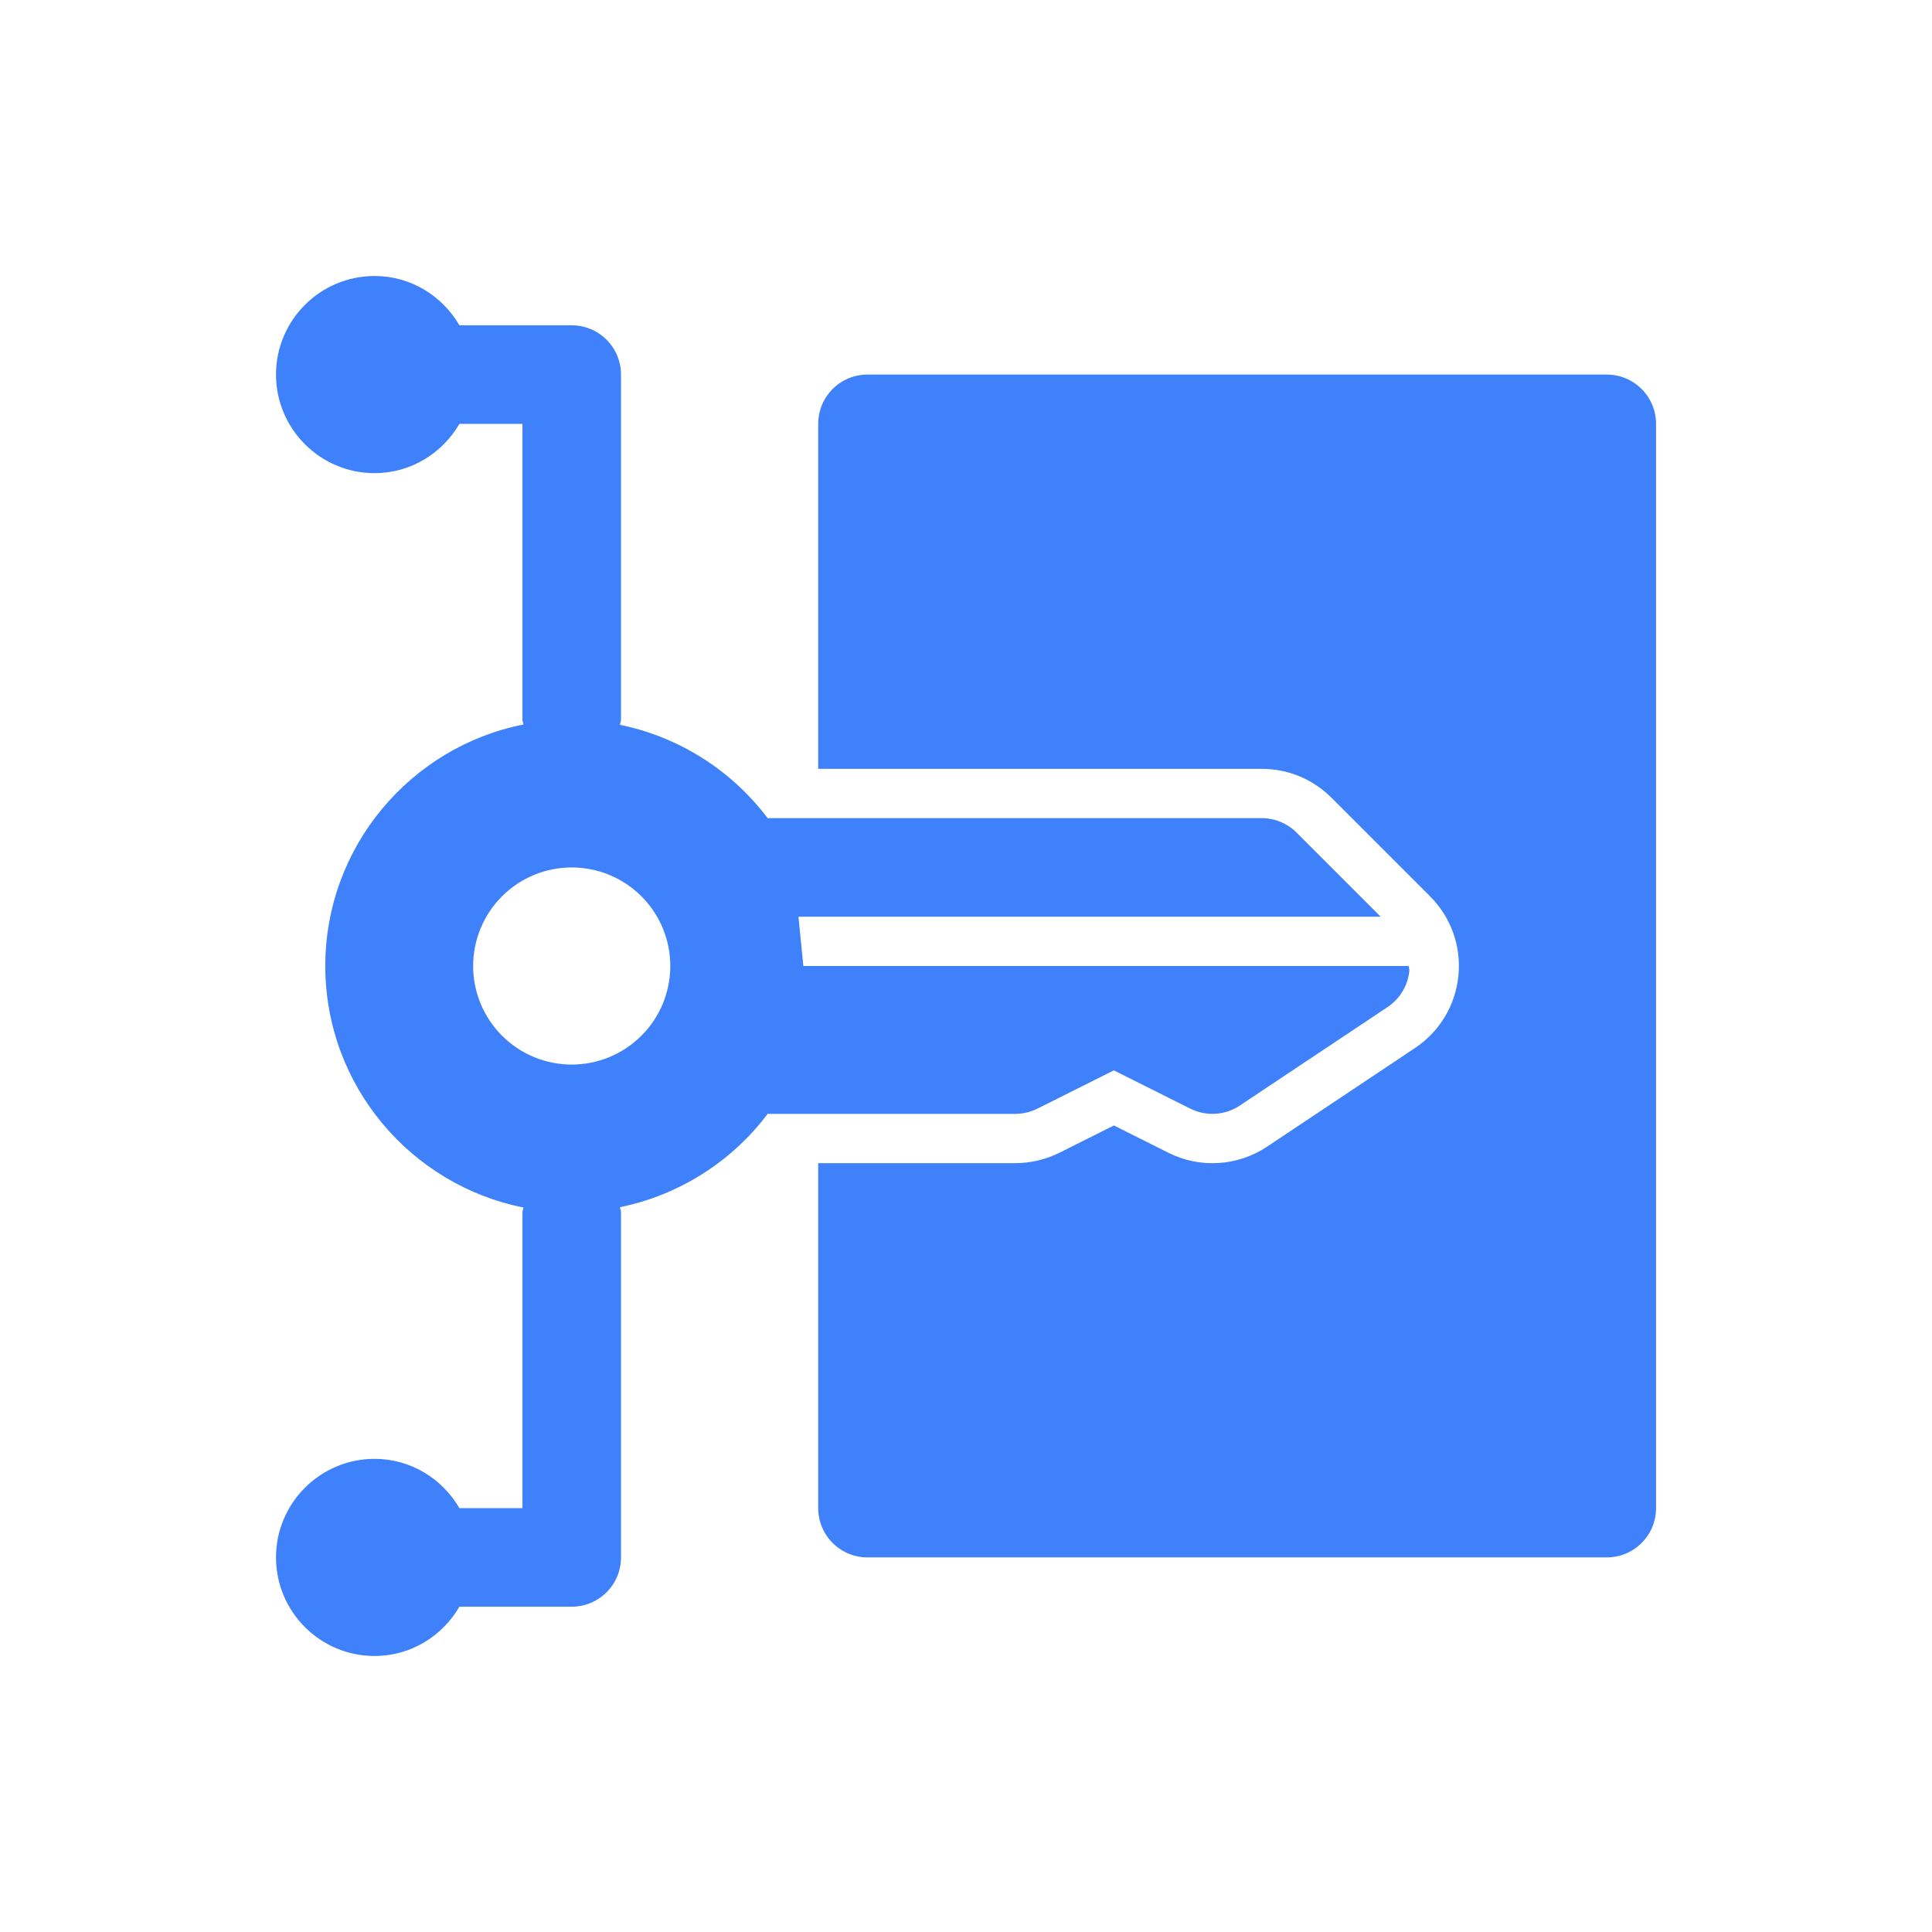
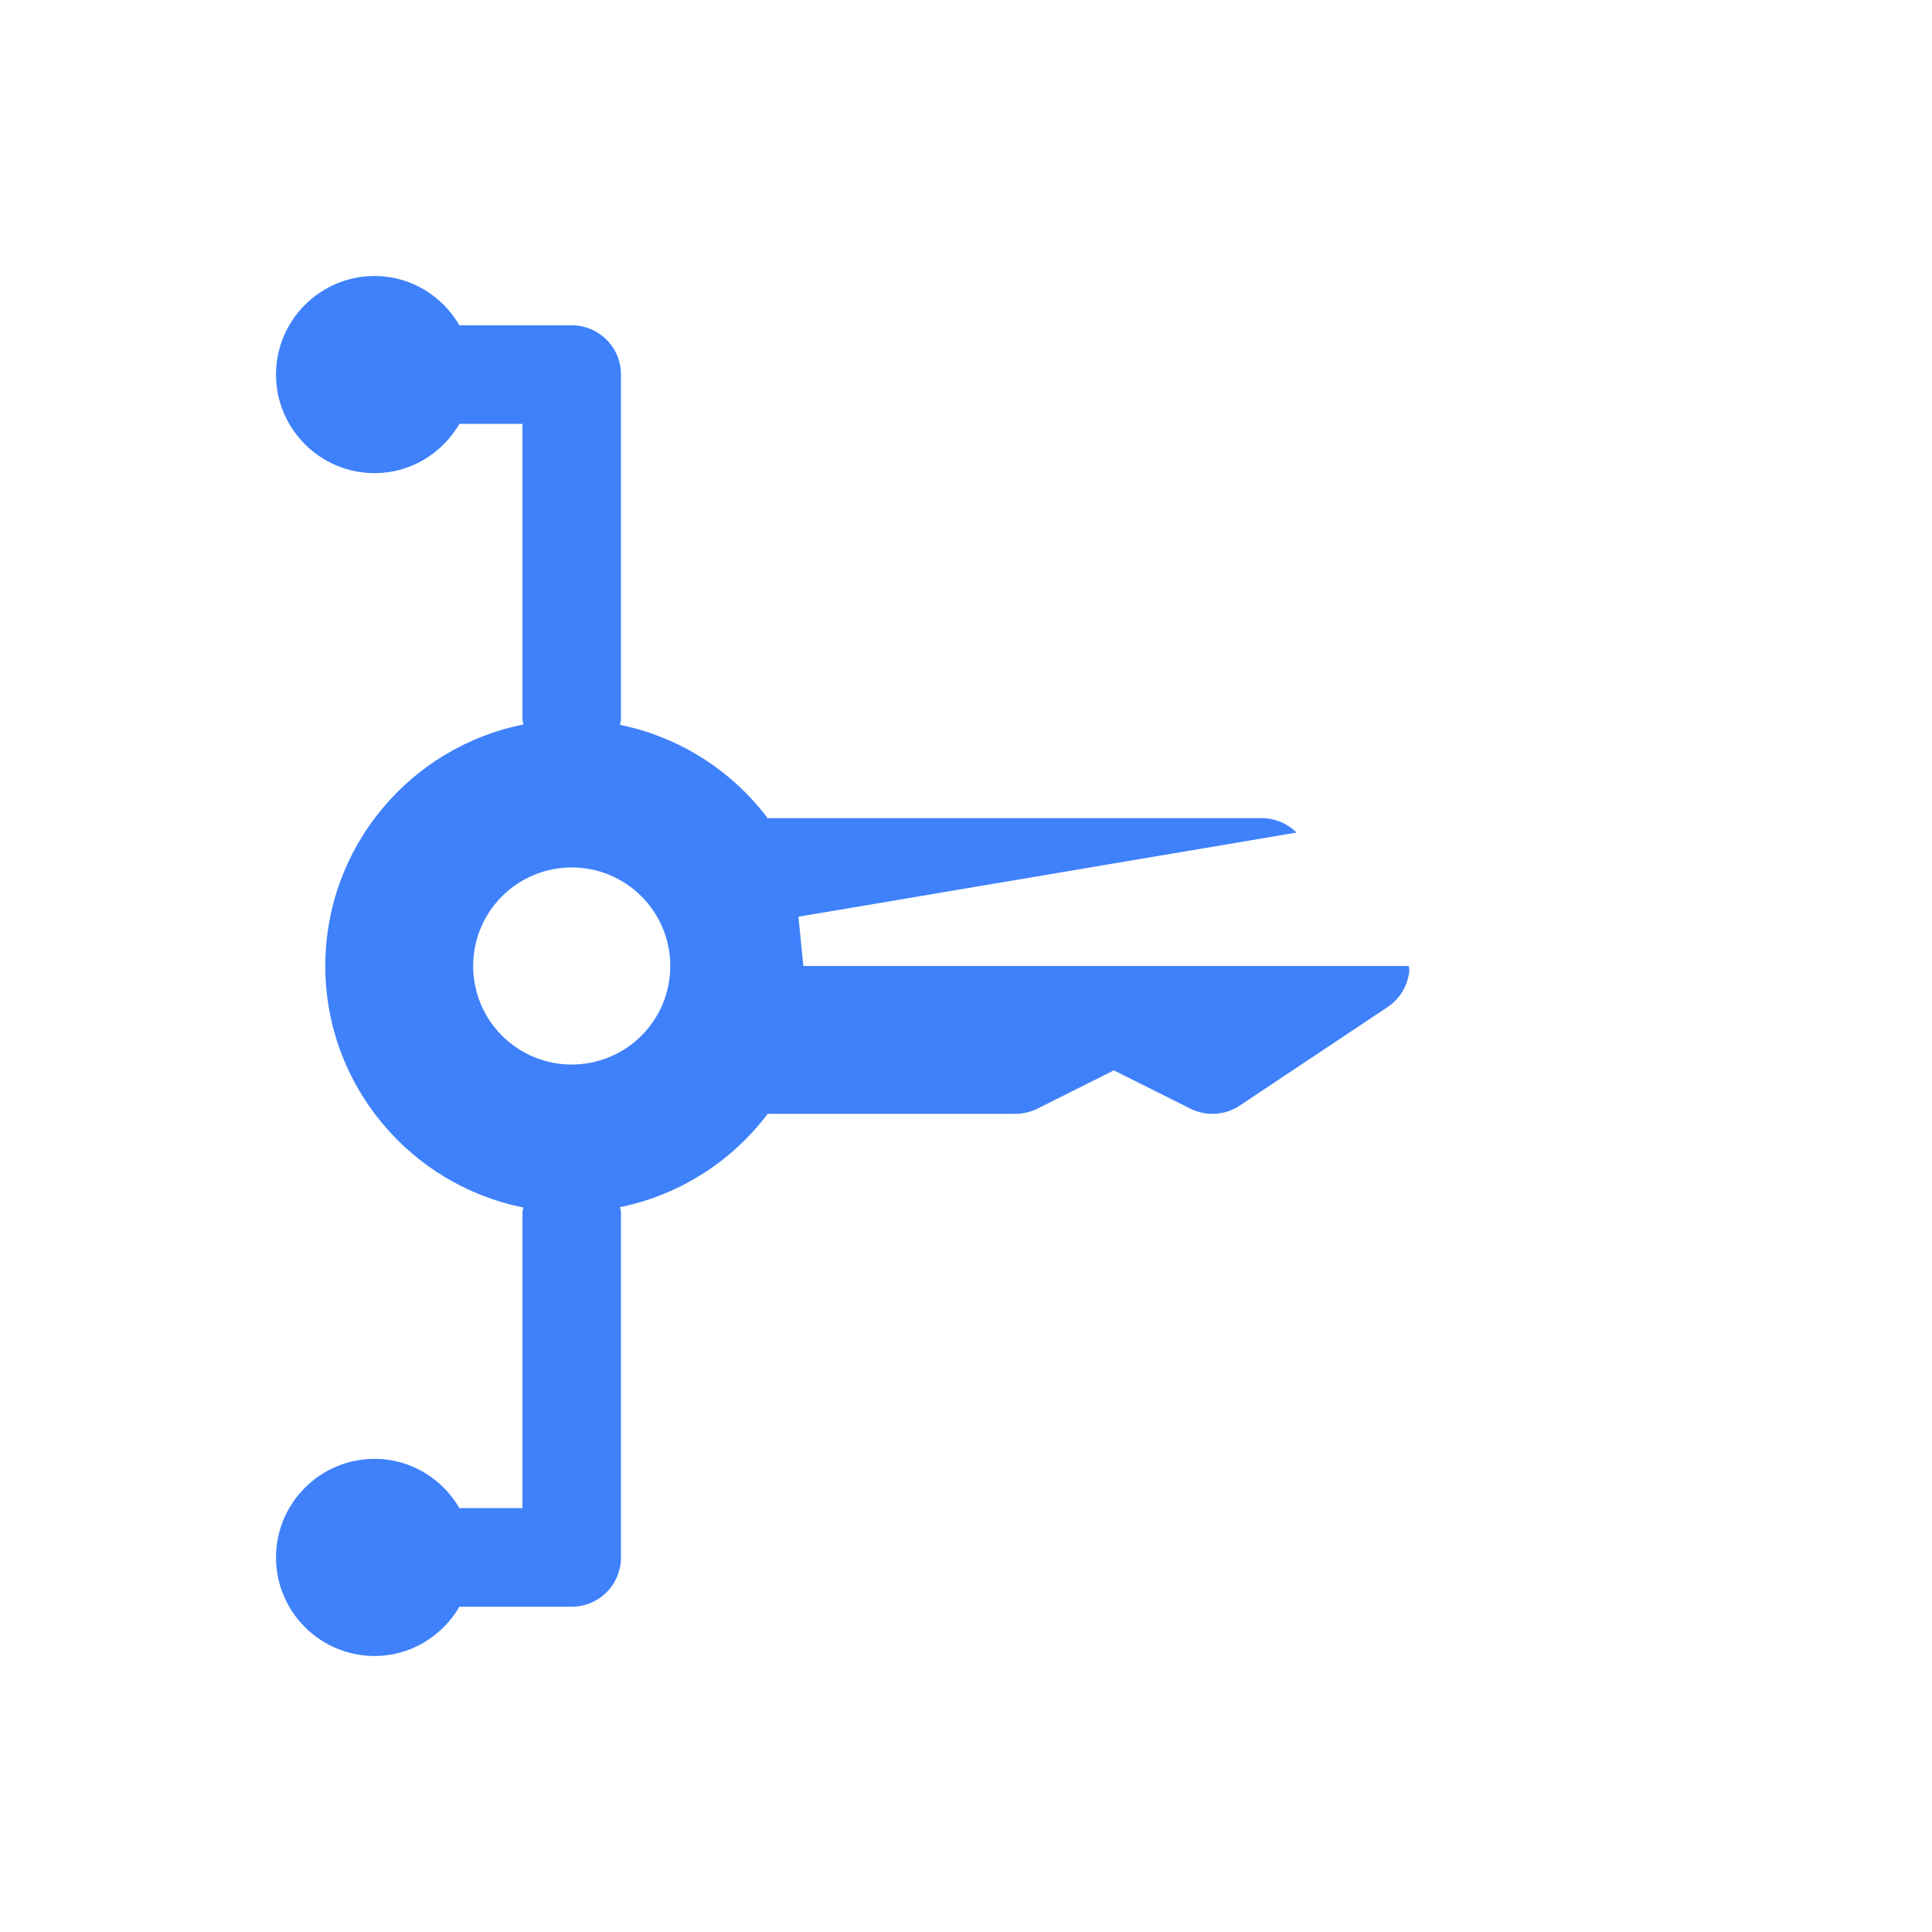
<svg xmlns="http://www.w3.org/2000/svg" width="70" height="70" viewBox="0 0 70 70" fill="none">
-   <path d="M58.216 13.571H31.43C30.957 13.571 30.502 13.759 30.168 14.094C29.833 14.429 29.645 14.883 29.645 15.357V27.857H45.716C46.67 27.857 47.566 28.228 48.241 28.903L51.813 32.475C52.572 33.234 52.947 34.282 52.841 35.35C52.736 36.421 52.163 37.377 51.266 37.973L45.911 41.544C45.388 41.894 44.781 42.099 44.153 42.138C43.525 42.178 42.898 42.05 42.336 41.768L40.359 40.778L38.386 41.766C37.891 42.012 37.339 42.143 36.788 42.143H29.645V54.643C29.645 55.116 29.833 55.571 30.168 55.905C30.502 56.24 30.957 56.428 31.43 56.428H58.216C58.69 56.428 59.144 56.24 59.479 55.905C59.814 55.571 60.002 55.116 60.002 54.643V15.357C60.002 14.883 59.814 14.429 59.479 14.094C59.144 13.759 58.69 13.571 58.216 13.571Z" fill="#3F81FB" />
-   <path d="M37.584 40.17L40.357 38.782L43.131 40.17C43.413 40.31 43.726 40.373 44.04 40.353C44.355 40.334 44.658 40.231 44.92 40.057L50.277 36.486C50.497 36.339 50.681 36.146 50.817 35.919C50.953 35.693 51.037 35.44 51.063 35.177C51.068 35.116 51.041 35.061 51.041 35H29.107L28.929 33.214H50.025L46.977 30.166C46.642 29.831 46.188 29.643 45.715 29.643H27.857C27.843 29.643 27.832 29.65 27.818 29.65C26.505 27.905 24.6 26.699 22.461 26.261C22.471 26.195 22.5 26.139 22.5 26.071V13.571C22.5 13.098 22.312 12.644 21.977 12.309C21.642 11.974 21.188 11.786 20.714 11.786H16.646C16.027 10.723 14.887 10 13.572 10C11.602 10 10 11.602 10 13.571C10 15.541 11.602 17.143 13.572 17.143C14.887 17.143 16.027 16.42 16.646 15.357H18.929V26.071C18.929 26.134 18.957 26.188 18.964 26.25C14.877 27.062 11.786 30.675 11.786 35C11.786 39.325 14.877 42.936 18.964 43.75C18.957 43.812 18.929 43.866 18.929 43.929V54.643H16.646C16.027 53.58 14.887 52.857 13.572 52.857C11.602 52.857 10 54.459 10 56.429C10 58.398 11.602 60 13.572 60C14.887 60 16.027 59.277 16.646 58.214H20.714C21.188 58.214 21.642 58.026 21.977 57.691C22.312 57.356 22.5 56.902 22.5 56.429V43.929C22.5 43.861 22.47 43.804 22.463 43.739C24.602 43.301 26.507 42.095 27.82 40.35C27.832 40.35 27.843 40.357 27.857 40.357H36.786C37.063 40.357 37.336 40.293 37.584 40.17ZM20.714 38.571C19.767 38.571 18.859 38.195 18.189 37.525C17.519 36.856 17.143 35.947 17.143 35C17.143 34.053 17.519 33.144 18.189 32.475C18.859 31.805 19.767 31.429 20.714 31.429C21.662 31.429 22.57 31.805 23.24 32.475C23.91 33.144 24.286 34.053 24.286 35C24.286 35.947 23.91 36.856 23.24 37.525C22.57 38.195 21.662 38.571 20.714 38.571Z" fill="#3F81FB" />
+   <path d="M37.584 40.17L40.357 38.782L43.131 40.17C43.413 40.31 43.726 40.373 44.04 40.353C44.355 40.334 44.658 40.231 44.92 40.057L50.277 36.486C50.497 36.339 50.681 36.146 50.817 35.919C50.953 35.693 51.037 35.44 51.063 35.177C51.068 35.116 51.041 35.061 51.041 35H29.107L28.929 33.214L46.977 30.166C46.642 29.831 46.188 29.643 45.715 29.643H27.857C27.843 29.643 27.832 29.65 27.818 29.65C26.505 27.905 24.6 26.699 22.461 26.261C22.471 26.195 22.5 26.139 22.5 26.071V13.571C22.5 13.098 22.312 12.644 21.977 12.309C21.642 11.974 21.188 11.786 20.714 11.786H16.646C16.027 10.723 14.887 10 13.572 10C11.602 10 10 11.602 10 13.571C10 15.541 11.602 17.143 13.572 17.143C14.887 17.143 16.027 16.42 16.646 15.357H18.929V26.071C18.929 26.134 18.957 26.188 18.964 26.25C14.877 27.062 11.786 30.675 11.786 35C11.786 39.325 14.877 42.936 18.964 43.75C18.957 43.812 18.929 43.866 18.929 43.929V54.643H16.646C16.027 53.58 14.887 52.857 13.572 52.857C11.602 52.857 10 54.459 10 56.429C10 58.398 11.602 60 13.572 60C14.887 60 16.027 59.277 16.646 58.214H20.714C21.188 58.214 21.642 58.026 21.977 57.691C22.312 57.356 22.5 56.902 22.5 56.429V43.929C22.5 43.861 22.47 43.804 22.463 43.739C24.602 43.301 26.507 42.095 27.82 40.35C27.832 40.35 27.843 40.357 27.857 40.357H36.786C37.063 40.357 37.336 40.293 37.584 40.17ZM20.714 38.571C19.767 38.571 18.859 38.195 18.189 37.525C17.519 36.856 17.143 35.947 17.143 35C17.143 34.053 17.519 33.144 18.189 32.475C18.859 31.805 19.767 31.429 20.714 31.429C21.662 31.429 22.57 31.805 23.24 32.475C23.91 33.144 24.286 34.053 24.286 35C24.286 35.947 23.91 36.856 23.24 37.525C22.57 38.195 21.662 38.571 20.714 38.571Z" fill="#3F81FB" />
</svg>